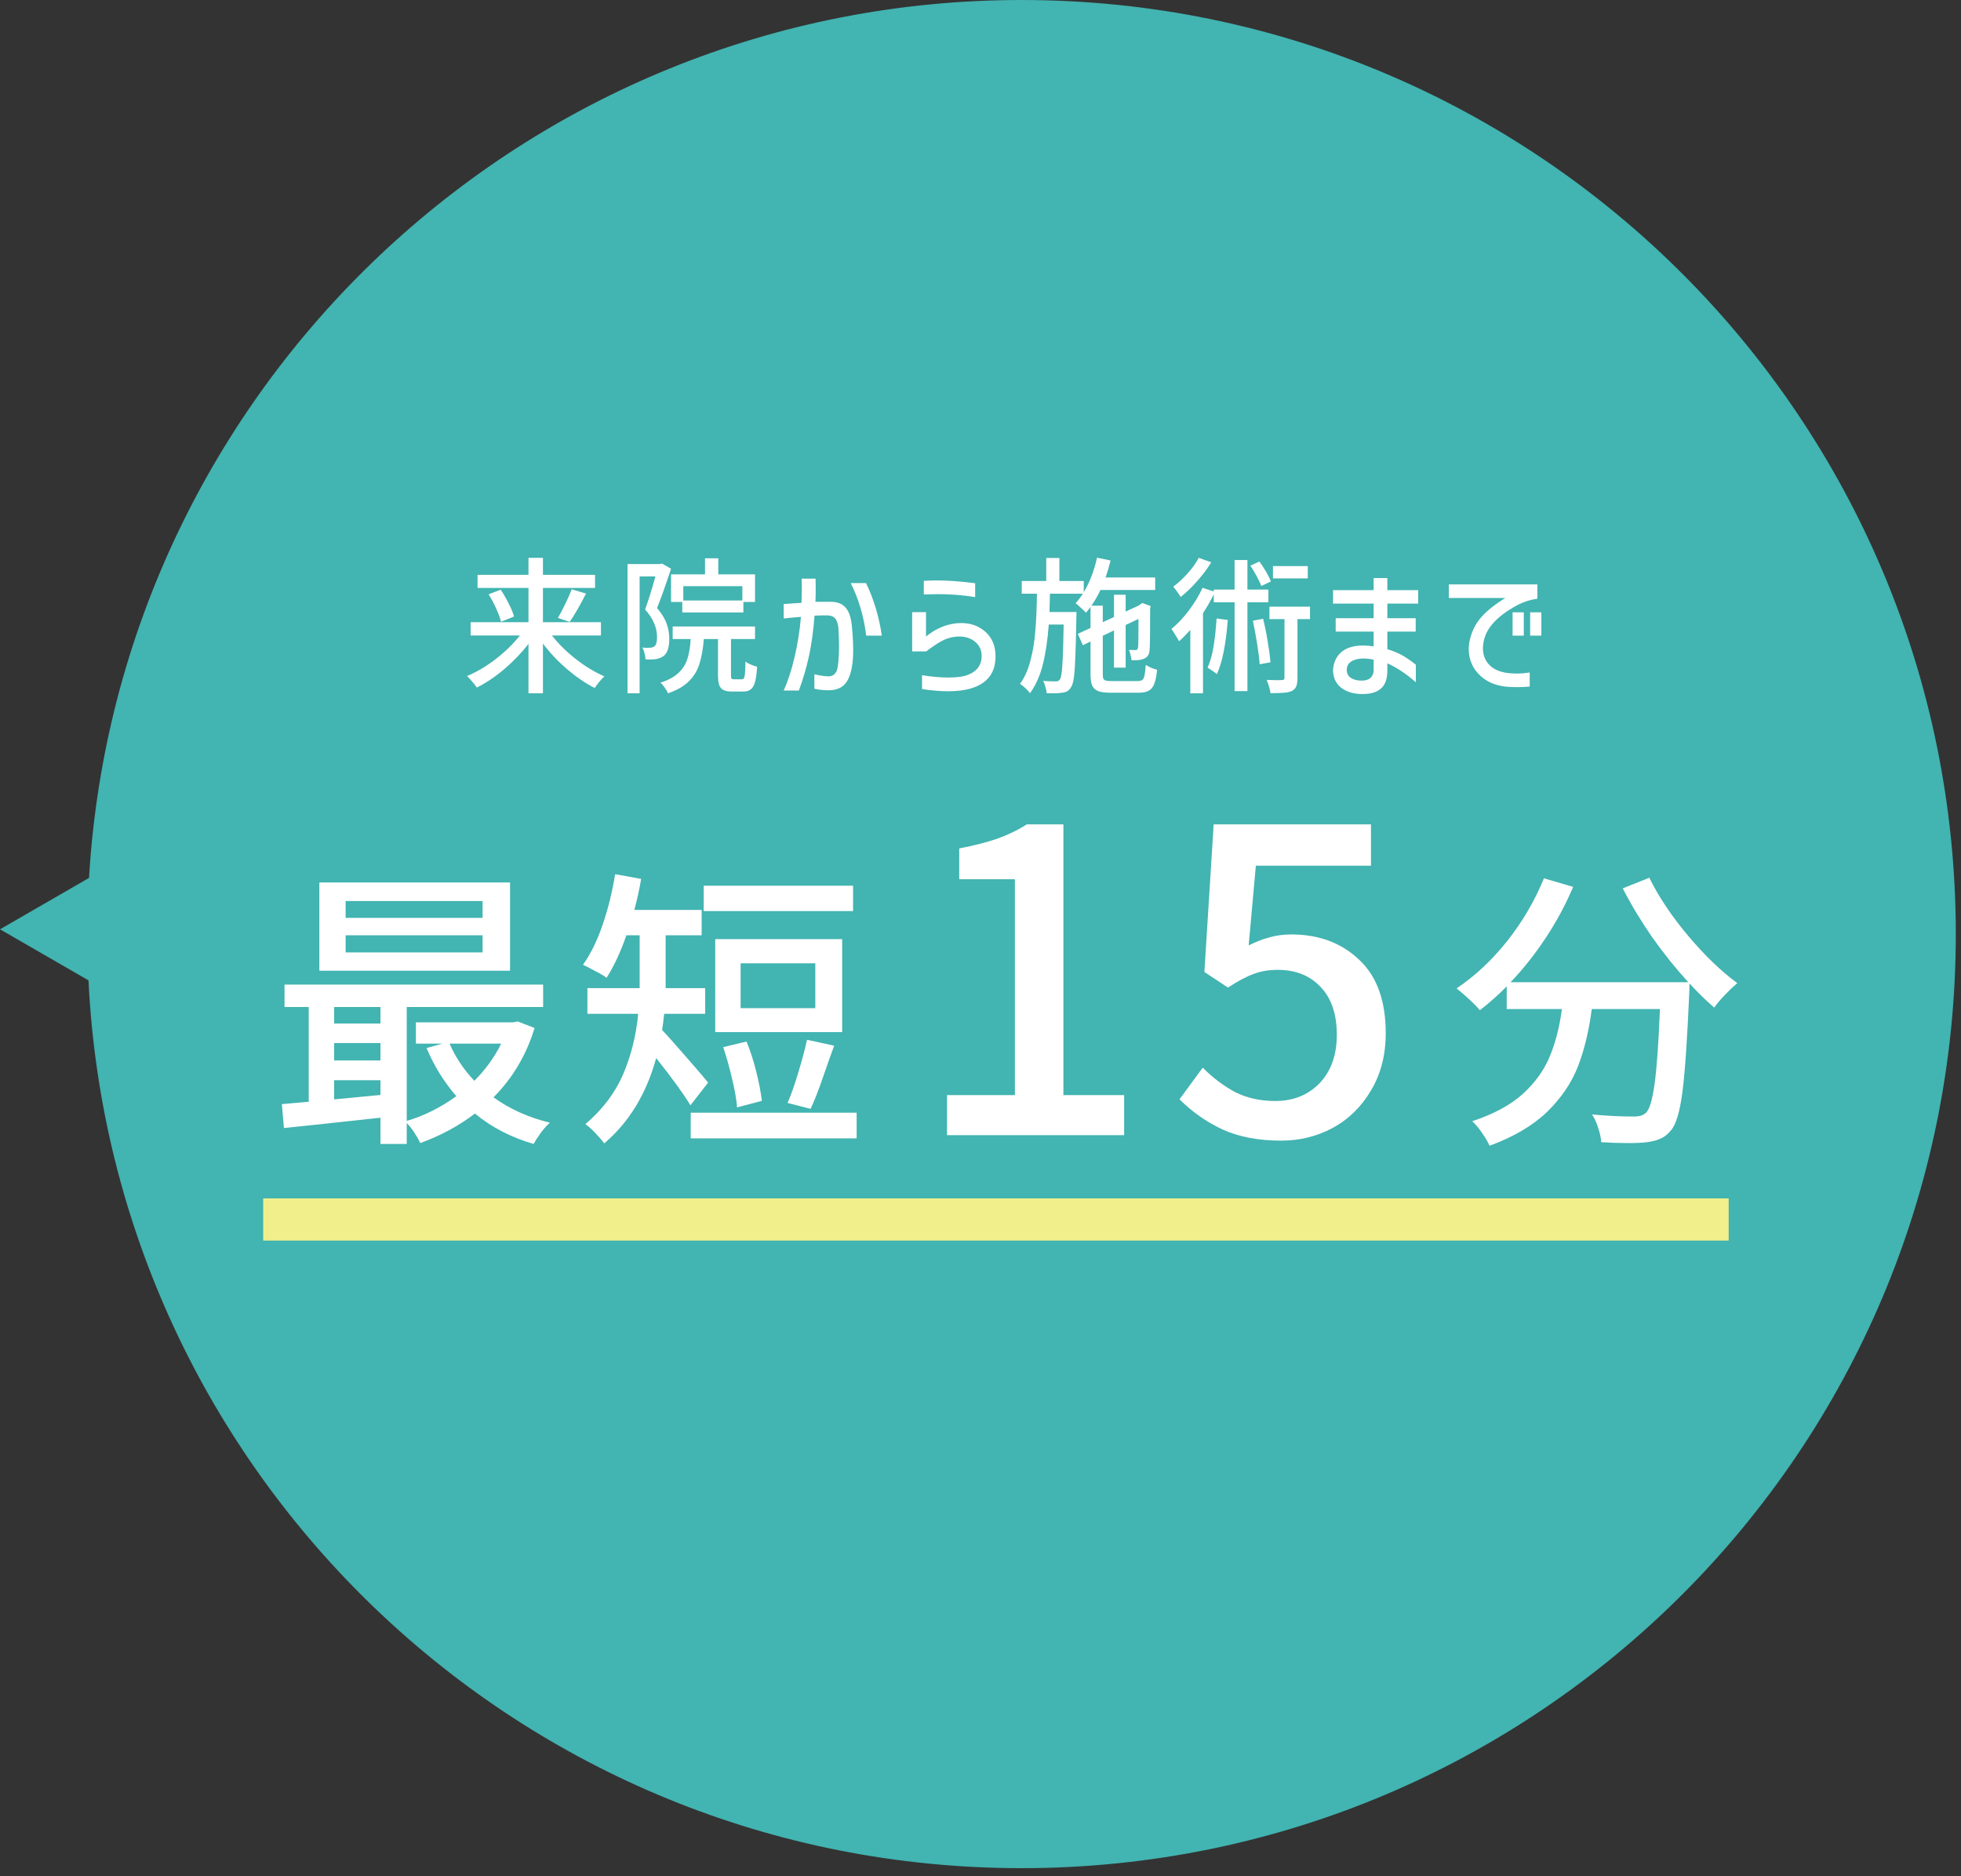
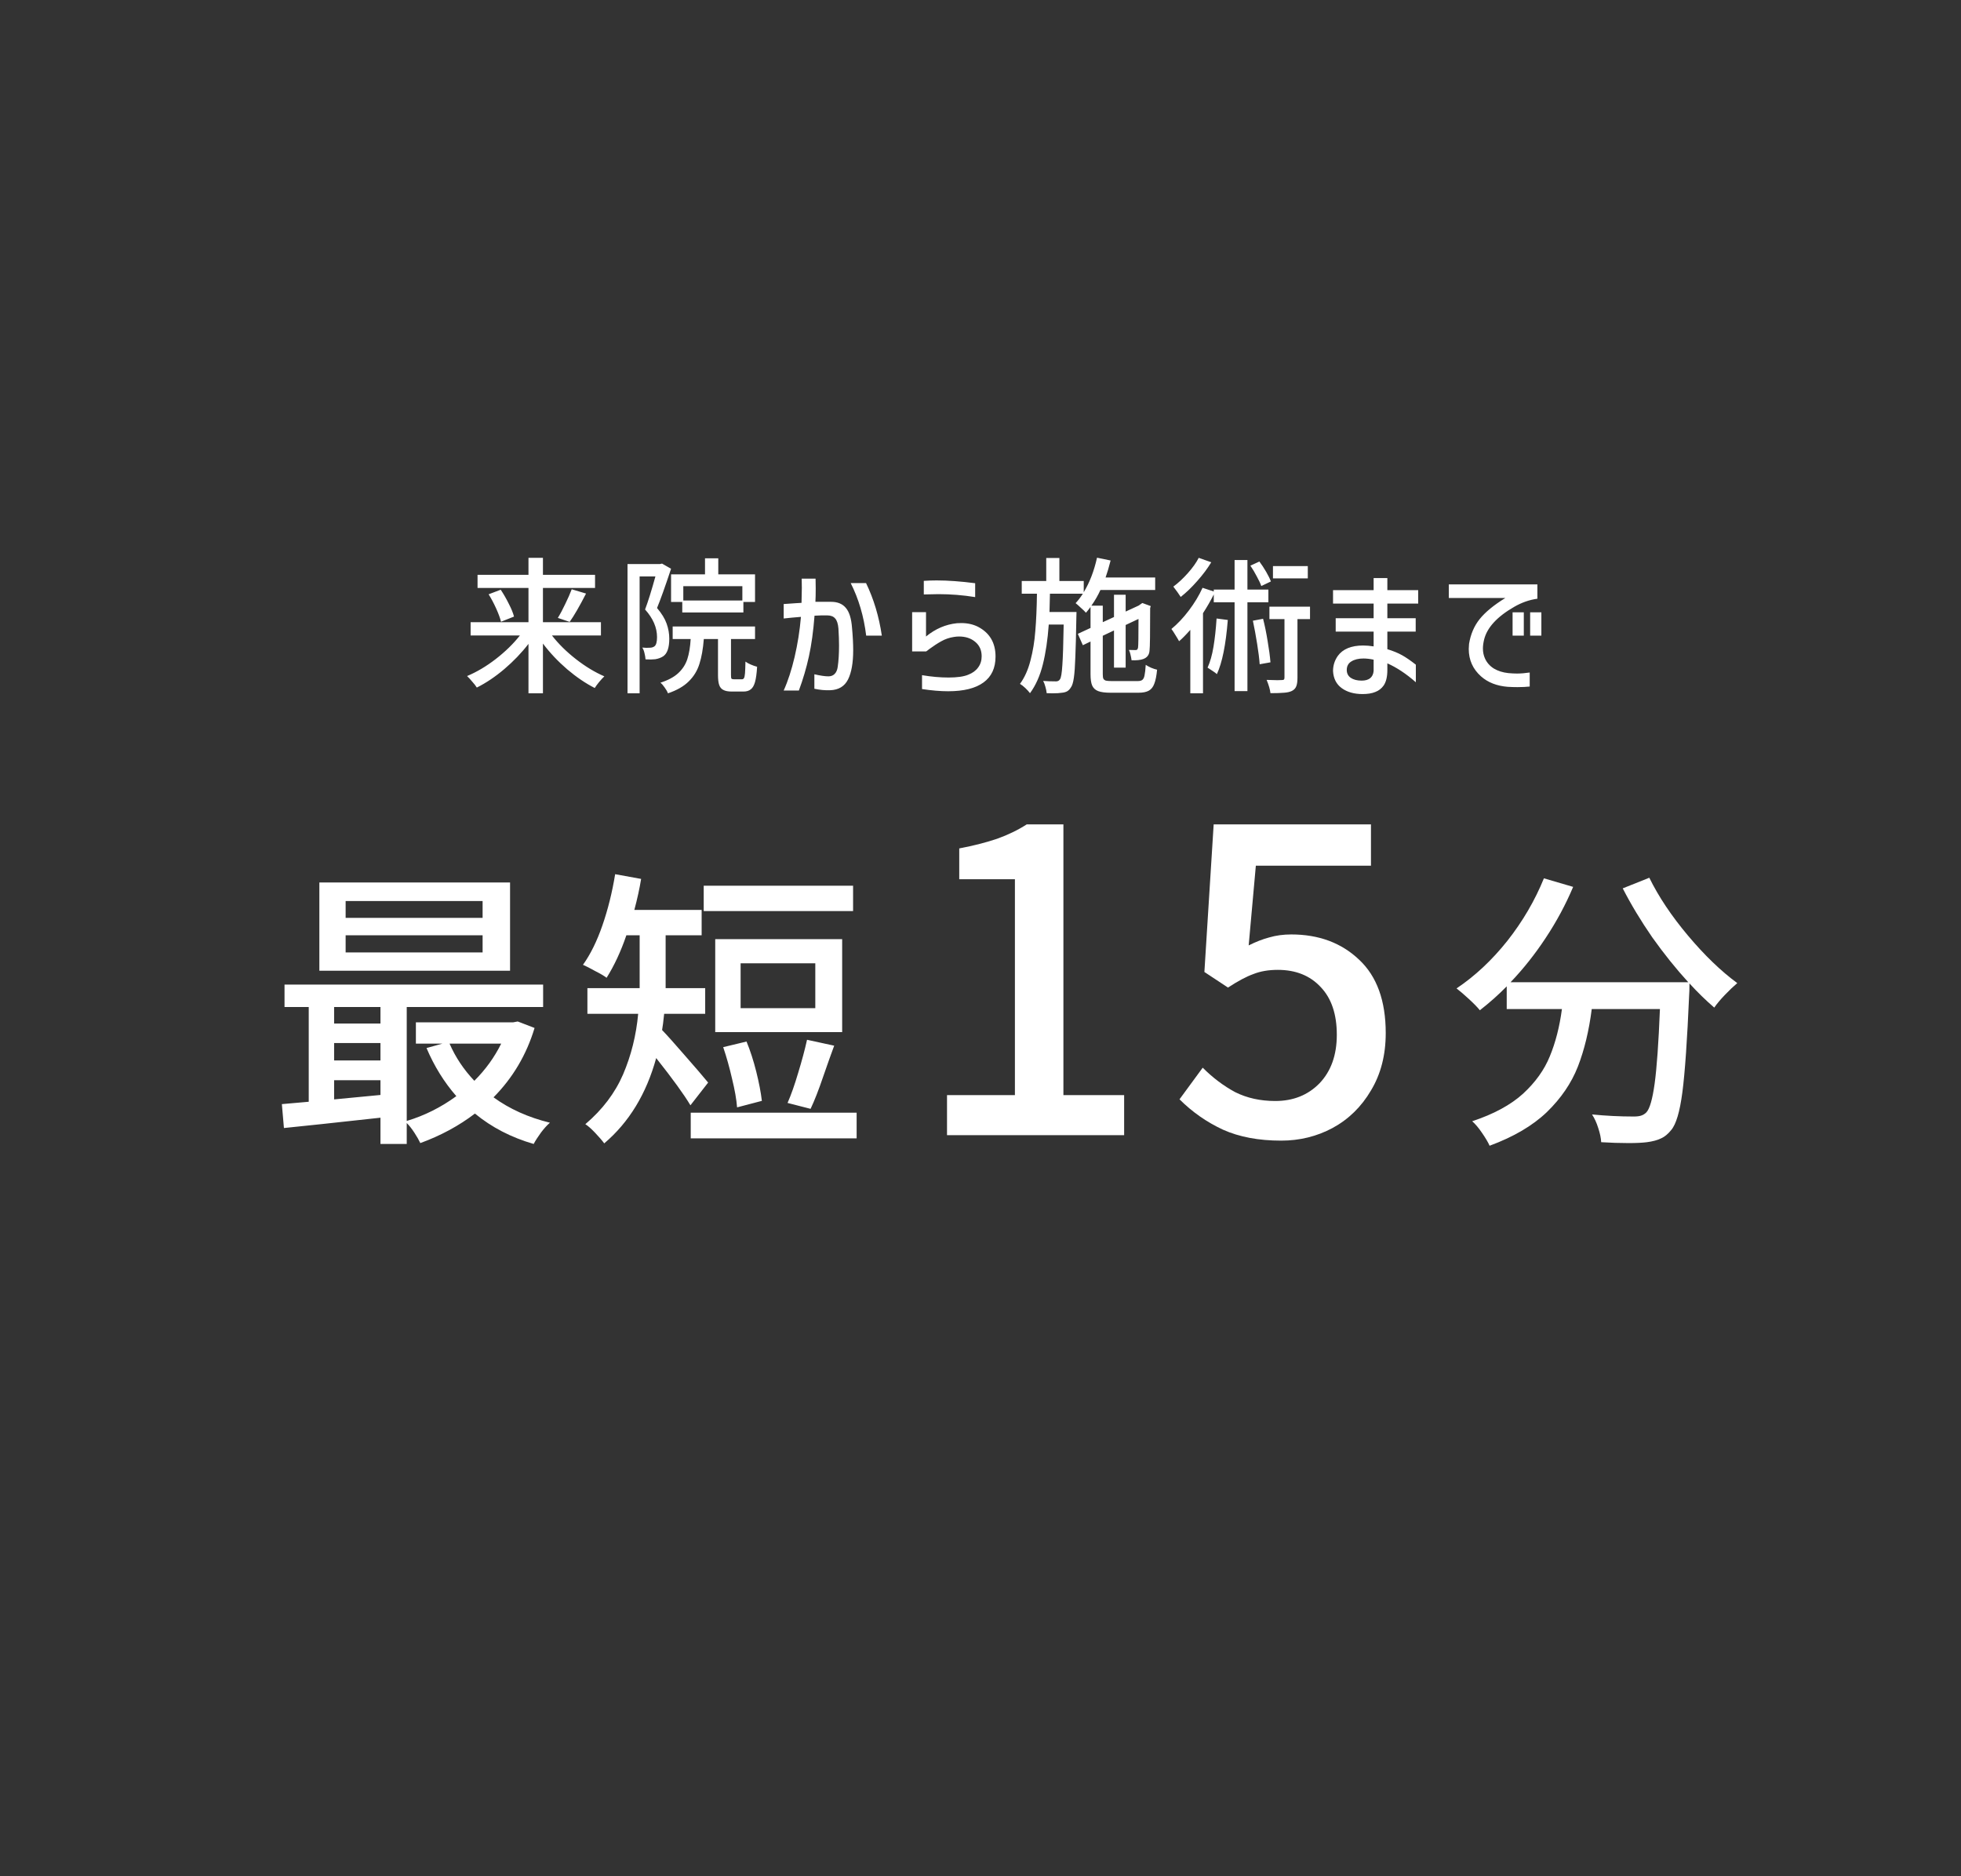
<svg xmlns="http://www.w3.org/2000/svg" width="186" height="178" viewBox="0 0 186 178" fill="none">
  <rect x="0" y="0" width="186" height="178" fill="#333333" stroke="none" />
-   <path fill-rule="evenodd" clip-rule="evenodd" d="M96.896 177.221C145.834 177.221 185.507 137.549 185.507 88.61C185.507 39.672 145.834 0 96.896 0C49.747 0 11.198 36.825 8.443 83.282L0 88.157L8.393 93.002C10.682 139.9 49.431 177.221 96.896 177.221Z" fill="#42B4B1" />
-   <rect x="24.964" y="113.685" width="139" height="4" fill="#F0EF8C" />
  <path d="M52.352 60.283C52.968 61.076 53.724 61.823 54.62 62.523C55.516 63.223 56.416 63.769 57.322 64.161C57.172 64.301 57.009 64.478 56.831 64.693C56.654 64.908 56.514 65.099 56.411 65.267C55.534 64.819 54.661 64.226 53.794 63.489C52.925 62.742 52.16 61.93 51.498 61.053V65.771H50.126V61.081C49.463 61.94 48.697 62.738 47.83 63.475C46.971 64.203 46.103 64.786 45.225 65.225C45.123 65.057 44.978 64.87 44.791 64.665C44.614 64.45 44.451 64.273 44.301 64.133C45.216 63.75 46.121 63.214 47.017 62.523C47.923 61.823 48.688 61.076 49.313 60.283H44.638V59.023H50.126V55.775H45.295V54.529H50.126V52.919H51.498V54.529H56.44V55.775H51.498V59.023H56.999V60.283H52.352ZM52.911 58.617C53.136 58.253 53.369 57.814 53.611 57.301C53.864 56.788 54.069 56.321 54.227 55.901L55.586 56.307C54.969 57.511 54.452 58.407 54.032 58.995L52.911 58.617ZM47.493 55.943C47.773 56.363 48.03 56.811 48.264 57.287C48.506 57.754 48.669 58.155 48.754 58.491L47.522 58.981C47.438 58.636 47.283 58.216 47.059 57.721C46.836 57.226 46.597 56.778 46.346 56.377L47.493 55.943ZM63.65 54.487H66.87V52.961H68.129V54.487H71.615V57.105H70.51V58.099H64.713V57.105H63.65V54.487ZM63.65 53.955C63.08 55.672 62.637 56.914 62.319 57.679C62.758 58.192 63.062 58.687 63.23 59.163C63.398 59.63 63.481 60.106 63.481 60.591C63.481 61.44 63.29 61.996 62.907 62.257C62.693 62.397 62.441 62.49 62.151 62.537C61.909 62.565 61.601 62.57 61.227 62.551C61.218 62.374 61.185 62.178 61.13 61.963C61.083 61.748 61.013 61.571 60.919 61.431C61.19 61.459 61.428 61.464 61.633 61.445C61.801 61.445 61.946 61.403 62.068 61.319C62.236 61.198 62.319 60.904 62.319 60.437C62.319 59.532 61.941 58.659 61.185 57.819C61.465 57.082 61.792 56.036 62.166 54.683H60.667V65.771H59.52V53.507H62.599L62.795 53.465L63.65 53.955ZM70.412 56.965V55.607H64.811V56.965H70.412ZM70.37 64.441C70.454 64.441 70.519 64.404 70.566 64.329C70.612 64.245 70.645 64.091 70.663 63.867C70.682 63.634 70.696 63.265 70.706 62.761C70.827 62.854 70.995 62.948 71.21 63.041C71.424 63.134 71.625 63.204 71.811 63.251C71.774 63.876 71.709 64.357 71.615 64.693C71.522 65.029 71.387 65.262 71.21 65.393C71.041 65.533 70.808 65.603 70.51 65.603H69.418C69.063 65.603 68.792 65.552 68.606 65.449C68.419 65.356 68.288 65.197 68.213 64.973C68.139 64.758 68.102 64.446 68.102 64.035V60.619H66.757C66.683 61.562 66.543 62.35 66.338 62.985C66.141 63.62 65.805 64.17 65.329 64.637C64.863 65.104 64.205 65.482 63.355 65.771C63.3 65.612 63.197 65.43 63.047 65.225C62.907 65.02 62.772 64.866 62.642 64.763C63.37 64.53 63.934 64.226 64.335 63.853C64.737 63.48 65.022 63.041 65.189 62.537C65.358 62.024 65.465 61.384 65.511 60.619H63.803V59.429H71.615V60.619H69.334V64.021C69.334 64.208 69.347 64.324 69.376 64.371C69.413 64.418 69.497 64.441 69.627 64.441H70.37ZM74.332 57.301L75.549 57.217L76.025 57.189C76.044 56.517 76.053 56.041 76.053 55.761L76.04 54.893H77.356C77.365 55.08 77.37 55.383 77.37 55.803C77.37 56.363 77.36 56.792 77.341 57.091H78.826C79.442 57.091 79.908 57.282 80.225 57.665C80.552 58.038 80.748 58.668 80.814 59.555C80.888 60.358 80.925 61.067 80.925 61.683C80.925 62.878 80.762 63.802 80.436 64.455C80.109 65.108 79.544 65.449 78.742 65.477C78.256 65.496 77.757 65.449 77.243 65.337V63.965C77.813 64.096 78.256 64.161 78.573 64.161C78.816 64.161 79.012 64.086 79.162 63.937C79.32 63.778 79.418 63.554 79.456 63.265C79.54 62.705 79.582 62.024 79.582 61.221C79.582 60.773 79.563 60.241 79.525 59.625C79.488 59.177 79.385 58.86 79.218 58.673C79.049 58.477 78.802 58.379 78.475 58.379H77.901C77.808 58.379 77.594 58.388 77.257 58.407C77.145 59.872 76.968 61.16 76.725 62.271C76.483 63.372 76.165 64.45 75.773 65.505H74.332C74.733 64.618 75.078 63.559 75.368 62.327C75.657 61.086 75.858 59.816 75.969 58.519C75.363 58.566 74.817 58.617 74.332 58.673V57.301ZM82.144 55.313C82.871 56.816 83.371 58.477 83.641 60.297H82.157C81.933 58.468 81.444 56.806 80.688 55.313H82.144ZM87.622 55.103C88.032 55.075 88.439 55.061 88.84 55.061C89.904 55.061 91.122 55.15 92.494 55.327V56.643C91.337 56.456 90.179 56.363 89.022 56.363C88.76 56.363 88.294 56.372 87.622 56.391V55.103ZM86.516 61.795V58.071H87.832V60.381C88.719 59.653 89.694 59.233 90.758 59.121C90.851 59.112 90.991 59.107 91.178 59.107C91.766 59.107 92.293 59.224 92.76 59.457C93.871 60.036 94.426 60.978 94.426 62.285C94.426 63.368 94.048 64.184 93.292 64.735C92.536 65.295 91.416 65.575 89.932 65.575C89.195 65.575 88.368 65.505 87.454 65.365V64.049C88.341 64.198 89.176 64.273 89.96 64.273C90.79 64.273 91.416 64.184 91.836 64.007C92.246 63.848 92.559 63.62 92.774 63.321C92.998 63.022 93.11 62.668 93.11 62.257C93.11 61.678 92.904 61.221 92.494 60.885C92.093 60.549 91.584 60.381 90.968 60.381C90.809 60.381 90.646 60.395 90.478 60.423C90.049 60.488 89.652 60.624 89.288 60.829C88.933 61.025 88.546 61.277 88.126 61.585C88.042 61.66 87.948 61.73 87.846 61.795H86.516ZM107.902 64.609C108.108 64.609 108.257 64.572 108.35 64.497C108.453 64.413 108.523 64.268 108.56 64.063C108.607 63.848 108.644 63.517 108.672 63.069C108.812 63.162 108.985 63.256 109.19 63.349C109.396 63.433 109.582 63.494 109.75 63.531C109.694 64.11 109.606 64.553 109.484 64.861C109.372 65.169 109.2 65.388 108.966 65.519C108.733 65.65 108.406 65.715 107.986 65.715H105.34C104.827 65.715 104.435 65.664 104.164 65.561C103.894 65.458 103.702 65.281 103.59 65.029C103.488 64.786 103.436 64.427 103.436 63.951V60.857L102.708 61.207L102.232 60.129L103.436 59.569V57.581C103.278 57.796 103.133 57.978 103.002 58.127C102.9 58.006 102.741 57.852 102.526 57.665C102.321 57.469 102.153 57.32 102.022 57.217C102.265 56.956 102.494 56.657 102.708 56.321H99.586L99.544 58.057H102.106L102.092 58.603C102.064 60.255 102.032 61.506 101.994 62.355C101.966 63.204 101.92 63.853 101.854 64.301C101.789 64.749 101.696 65.052 101.574 65.211C101.472 65.379 101.355 65.5 101.224 65.575C101.094 65.65 100.93 65.696 100.734 65.715C100.52 65.752 100.216 65.771 99.824 65.771L99.278 65.757C99.26 65.57 99.218 65.365 99.152 65.141C99.096 64.926 99.026 64.744 98.942 64.595C99.288 64.623 99.68 64.637 100.118 64.637H100.174C100.333 64.637 100.454 64.572 100.538 64.441C100.641 64.301 100.716 63.858 100.762 63.111C100.818 62.355 100.86 61.067 100.888 59.247H99.474C99.372 60.684 99.185 61.944 98.914 63.027C98.644 64.11 98.238 65.02 97.696 65.757C97.584 65.608 97.435 65.444 97.248 65.267C97.071 65.099 96.903 64.968 96.744 64.875C97.183 64.278 97.514 63.54 97.738 62.663C97.972 61.776 98.126 60.838 98.2 59.849C98.284 58.86 98.336 57.684 98.354 56.321H96.912V55.117H99.236V52.933H100.482V55.117H102.792V56.181C103.352 55.257 103.772 54.165 104.052 52.905L105.34 53.171C105.182 53.796 105.023 54.333 104.864 54.781H109.568V55.971H104.374C104.15 56.466 103.866 56.96 103.52 57.455H104.598V59.023L105.662 58.533V56.419H106.768V58.015L108.014 57.441L108.126 57.357L108.35 57.203L109.148 57.497L109.092 57.679C109.092 60.078 109.074 61.408 109.036 61.669C109.027 61.902 108.966 62.089 108.854 62.229C108.752 62.36 108.607 62.458 108.42 62.523C108.159 62.616 107.795 62.654 107.328 62.635C107.31 62.476 107.277 62.304 107.23 62.117C107.193 61.93 107.142 61.776 107.076 61.655C107.226 61.664 107.431 61.669 107.692 61.669C107.767 61.669 107.823 61.655 107.86 61.627C107.898 61.59 107.926 61.524 107.944 61.431C107.972 61.263 107.986 60.358 107.986 58.715L106.768 59.289V63.335H105.662V59.807L104.598 60.311V63.965C104.598 64.161 104.617 64.301 104.654 64.385C104.701 64.469 104.78 64.53 104.892 64.567C105.004 64.595 105.191 64.609 105.452 64.609H107.902ZM114.888 53.339C114.534 53.927 114.09 54.52 113.558 55.117C113.036 55.714 112.513 56.218 111.99 56.629C111.813 56.349 111.58 56.022 111.29 55.649C111.757 55.304 112.214 54.879 112.662 54.375C113.12 53.862 113.465 53.376 113.698 52.919L114.888 53.339ZM118.318 57.133V65.561H117.1V57.133H115.126V56.391C114.837 56.97 114.496 57.562 114.104 58.169V65.771H112.9V59.751C112.471 60.236 112.116 60.596 111.836 60.829C111.762 60.689 111.645 60.493 111.486 60.241C111.337 59.989 111.211 59.798 111.108 59.667C111.687 59.191 112.238 58.608 112.76 57.917C113.292 57.217 113.726 56.498 114.062 55.761L115.126 56.111V55.929H117.1V53.129H118.318V55.929H120.306V57.133H118.318ZM119.634 55.593C119.55 55.35 119.41 55.052 119.214 54.697C119.028 54.333 118.822 53.988 118.598 53.661L119.452 53.269C119.676 53.568 119.891 53.894 120.096 54.249C120.302 54.604 120.451 54.907 120.544 55.159L119.634 55.593ZM124.044 53.703V54.865H120.74V53.703H124.044ZM124.254 58.729H123.064V64.301C123.064 64.646 123.027 64.912 122.952 65.099C122.878 65.295 122.738 65.444 122.532 65.547C122.336 65.64 122.089 65.696 121.79 65.715C121.492 65.743 121.062 65.757 120.502 65.757C120.465 65.412 120.344 64.992 120.138 64.497C120.661 64.516 121.002 64.525 121.16 64.525L121.594 64.511C121.688 64.511 121.748 64.497 121.776 64.469C121.814 64.432 121.832 64.366 121.832 64.273V58.729H120.404V57.553H124.254V58.729ZM116.456 58.813C116.27 61.165 115.924 62.878 115.42 63.951C115.346 63.876 115.215 63.778 115.028 63.657C114.842 63.526 114.678 63.419 114.538 63.335C114.781 62.803 114.968 62.145 115.098 61.361C115.229 60.577 115.327 59.681 115.392 58.673L116.456 58.813ZM119.802 58.701C119.97 59.354 120.115 60.064 120.236 60.829C120.367 61.585 120.456 62.252 120.502 62.831L119.48 63.013C119.443 62.49 119.364 61.851 119.242 61.095C119.121 60.33 118.986 59.592 118.836 58.883L119.802 58.701ZM134.516 55.985V57.259H131.59V58.645H134.278V59.919H131.59V61.585C132.141 61.753 132.608 61.944 132.99 62.159C133.373 62.374 133.807 62.672 134.292 63.055V64.721C133.378 63.918 132.477 63.321 131.59 62.929V63.559C131.59 64.194 131.474 64.684 131.24 65.029C131.035 65.318 130.769 65.524 130.442 65.645C130.125 65.776 129.724 65.841 129.238 65.841C128.436 65.841 127.778 65.654 127.264 65.281C126.751 64.908 126.476 64.366 126.438 63.657C126.438 63.134 126.588 62.658 126.886 62.229C127.12 61.902 127.437 61.655 127.838 61.487C128.249 61.319 128.73 61.235 129.28 61.235C129.607 61.235 129.943 61.263 130.288 61.319V59.919H126.69V58.645H130.288V57.259H126.438V55.985H130.288V54.837H131.59V55.985H134.516ZM130.288 62.579C129.934 62.504 129.612 62.467 129.322 62.467C128.856 62.467 128.473 62.56 128.174 62.747C127.885 62.924 127.74 63.195 127.74 63.559C127.74 63.876 127.866 64.124 128.118 64.301C128.38 64.478 128.725 64.567 129.154 64.567C129.49 64.567 129.756 64.492 129.952 64.343C130.148 64.184 130.26 63.956 130.288 63.657V62.579ZM137.42 56.727V55.439H145.82V56.797C145.064 56.9 144.331 57.156 143.622 57.567C141.998 58.5 141.046 59.536 140.766 60.675C140.691 60.992 140.654 61.272 140.654 61.515C140.654 61.86 140.719 62.178 140.85 62.467C141.027 62.859 141.307 63.176 141.69 63.419C142.082 63.652 142.539 63.797 143.062 63.853C143.37 63.881 143.645 63.895 143.888 63.895C144.252 63.895 144.653 63.862 145.092 63.797V65.127C144.765 65.164 144.378 65.183 143.93 65.183C143.65 65.183 143.342 65.174 143.006 65.155C141.97 65.071 141.125 64.74 140.472 64.161C139.697 63.47 139.31 62.602 139.31 61.557C139.31 61.464 139.319 61.305 139.338 61.081C139.487 60.166 139.823 59.382 140.346 58.729C140.878 58.066 141.69 57.399 142.782 56.727H137.42ZM143.468 58.085H144.532V60.297H143.468V58.085ZM145.134 58.085H146.198V60.297H145.134V58.085Z" fill="white" />
  <path d="M48.379 83.713V92.085H30.291V83.713H48.379ZM45.775 87.073V85.477H32.783V87.073H45.775ZM45.775 90.349V88.725H32.783V90.349H45.775ZM50.703 97.517C49.938 100.056 48.64 102.249 46.811 104.097C48.323 105.198 50.105 106.001 52.159 106.505C51.898 106.729 51.617 107.037 51.319 107.429C51.02 107.84 50.787 108.204 50.619 108.521C48.491 107.905 46.633 106.944 45.047 105.637C43.535 106.794 41.808 107.728 39.867 108.437C39.736 108.157 39.55 107.83 39.307 107.457C39.064 107.084 38.822 106.776 38.579 106.533V108.521H36.087V106.029C31.681 106.514 28.63 106.841 26.931 107.009L26.735 104.741L29.283 104.517V95.529H26.987V93.401H51.515V95.529H38.579V106.337C40.259 105.833 41.827 105.049 43.283 103.985C42.126 102.66 41.183 101.138 40.455 99.421L41.967 99.001H39.447V96.985H48.659L49.107 96.901L50.703 97.517ZM36.087 95.529H31.691V97.097H36.087V95.529ZM31.691 98.945V100.597H36.087V98.945H31.691ZM42.639 99.001C43.199 100.289 43.983 101.465 44.991 102.529C46.055 101.465 46.904 100.289 47.539 99.001H42.639ZM31.691 104.293L36.087 103.873V102.473H31.691V104.293ZM65.487 104.853C64.889 103.845 63.807 102.352 62.239 100.373C61.306 103.77 59.663 106.468 57.311 108.465C57.105 108.185 56.816 107.849 56.443 107.457C56.069 107.065 55.761 106.794 55.519 106.645C57.143 105.264 58.337 103.686 59.103 101.913C59.868 100.121 60.344 98.208 60.531 96.173H55.715V93.737H60.671V88.725H59.411C58.888 90.256 58.263 91.6 57.535 92.757C57.292 92.57 56.928 92.356 56.443 92.113C55.976 91.852 55.593 91.656 55.295 91.525C56.004 90.536 56.62 89.285 57.143 87.773C57.666 86.261 58.067 84.646 58.347 82.929L60.811 83.377C60.661 84.292 60.447 85.272 60.167 86.317H66.551V88.725H63.135V93.737H66.887V96.173H62.995C62.92 96.901 62.855 97.414 62.799 97.713C63.284 98.217 64.003 99.02 64.955 100.121C65.907 101.204 66.644 102.062 67.167 102.697L65.487 104.853ZM80.915 84.021V86.429H66.747V84.021H80.915ZM79.879 89.089V97.909H67.839V89.089H79.879ZM77.331 95.641V91.385H70.247V95.641H77.331ZM74.699 104.629C75.035 103.864 75.371 102.912 75.707 101.773C76.061 100.616 76.341 99.57 76.547 98.637L79.123 99.197L78.899 99.813C78.805 100.056 78.535 100.821 78.087 102.109C77.657 103.378 77.256 104.405 76.883 105.189L74.699 104.629ZM69.911 105.049C69.855 104.302 69.696 103.397 69.435 102.333C69.192 101.269 68.912 100.27 68.595 99.337L70.807 98.805C71.162 99.664 71.469 100.616 71.731 101.661C71.992 102.706 72.169 103.63 72.263 104.433L69.911 105.049ZM65.515 105.553H81.251V107.989H65.515V105.553Z" fill="white" />
  <path d="M156.436 83.265C157.314 85.057 158.536 86.886 160.104 88.753C161.672 90.62 163.231 92.122 164.78 93.261C164.426 93.56 164.034 93.933 163.604 94.381C163.175 94.829 162.839 95.23 162.596 95.585C161.794 94.894 161.01 94.129 160.244 93.289C160.244 93.849 160.235 94.213 160.216 94.381C160.03 98.693 159.815 101.773 159.572 103.621C159.33 105.469 158.975 106.664 158.508 107.205C158.21 107.578 157.892 107.84 157.556 107.989C157.22 108.157 156.772 108.278 156.212 108.353C155.764 108.409 155.186 108.437 154.476 108.437C153.636 108.437 152.768 108.409 151.872 108.353C151.854 107.961 151.76 107.513 151.592 107.009C151.443 106.524 151.247 106.094 151.004 105.721C152.33 105.852 153.646 105.917 154.952 105.917C155.251 105.917 155.484 105.889 155.652 105.833C155.839 105.777 156.007 105.674 156.156 105.525C156.474 105.189 156.735 104.284 156.94 102.809C157.146 101.316 157.314 98.954 157.444 95.725H150.976C150.715 97.778 150.276 99.598 149.66 101.185C149.044 102.753 148.064 104.19 146.72 105.497C145.376 106.785 143.566 107.849 141.288 108.689C141.139 108.353 140.896 107.942 140.56 107.457C140.243 106.99 139.935 106.626 139.636 106.365C141.671 105.693 143.276 104.825 144.452 103.761C145.628 102.678 146.478 101.493 147 100.205C147.542 98.898 147.924 97.405 148.148 95.725H142.912V93.569C142.147 94.353 141.298 95.109 140.364 95.837C140.14 95.557 139.795 95.202 139.328 94.773C138.862 94.344 138.47 94.008 138.152 93.765C139.907 92.589 141.512 91.086 142.968 89.257C144.424 87.409 145.582 85.43 146.44 83.321L149.212 84.133C148.503 85.813 147.635 87.428 146.608 88.977C145.6 90.508 144.49 91.908 143.276 93.177H160.132C158.956 91.889 157.818 90.47 156.716 88.921C155.634 87.353 154.7 85.804 153.916 84.273L156.436 83.265Z" fill="white" />
  <path d="M89.824 103.885H96.264V83.405H90.984V80.485C92.37 80.218 93.57 79.911 94.584 79.565C95.624 79.191 96.557 78.738 97.384 78.205H100.864V103.885H106.624V107.685H89.824V103.885ZM121.516 108.205C119.383 108.205 117.543 107.858 115.996 107.165C114.449 106.445 113.076 105.485 111.876 104.285L114.076 101.285C115.036 102.245 116.063 103.018 117.156 103.605C118.276 104.165 119.543 104.445 120.956 104.445C122.663 104.445 124.063 103.885 125.156 102.765C126.249 101.618 126.796 100.085 126.796 98.165C126.796 96.218 126.289 94.711 125.276 93.645C124.263 92.551 122.903 92.005 121.196 92.005C120.316 92.005 119.543 92.138 118.876 92.405C118.209 92.645 117.409 93.071 116.476 93.685L114.236 92.205L115.116 78.205H130.036V82.125H119.116L118.436 89.685C119.129 89.338 119.783 89.085 120.396 88.925C121.036 88.738 121.729 88.645 122.476 88.645C125.089 88.645 127.236 89.445 128.916 91.045C130.596 92.618 131.436 94.938 131.436 98.005C131.436 100.085 130.969 101.898 130.036 103.445C129.129 104.991 127.916 106.178 126.396 107.005C124.903 107.805 123.276 108.205 121.516 108.205Z" fill="white" />
</svg>